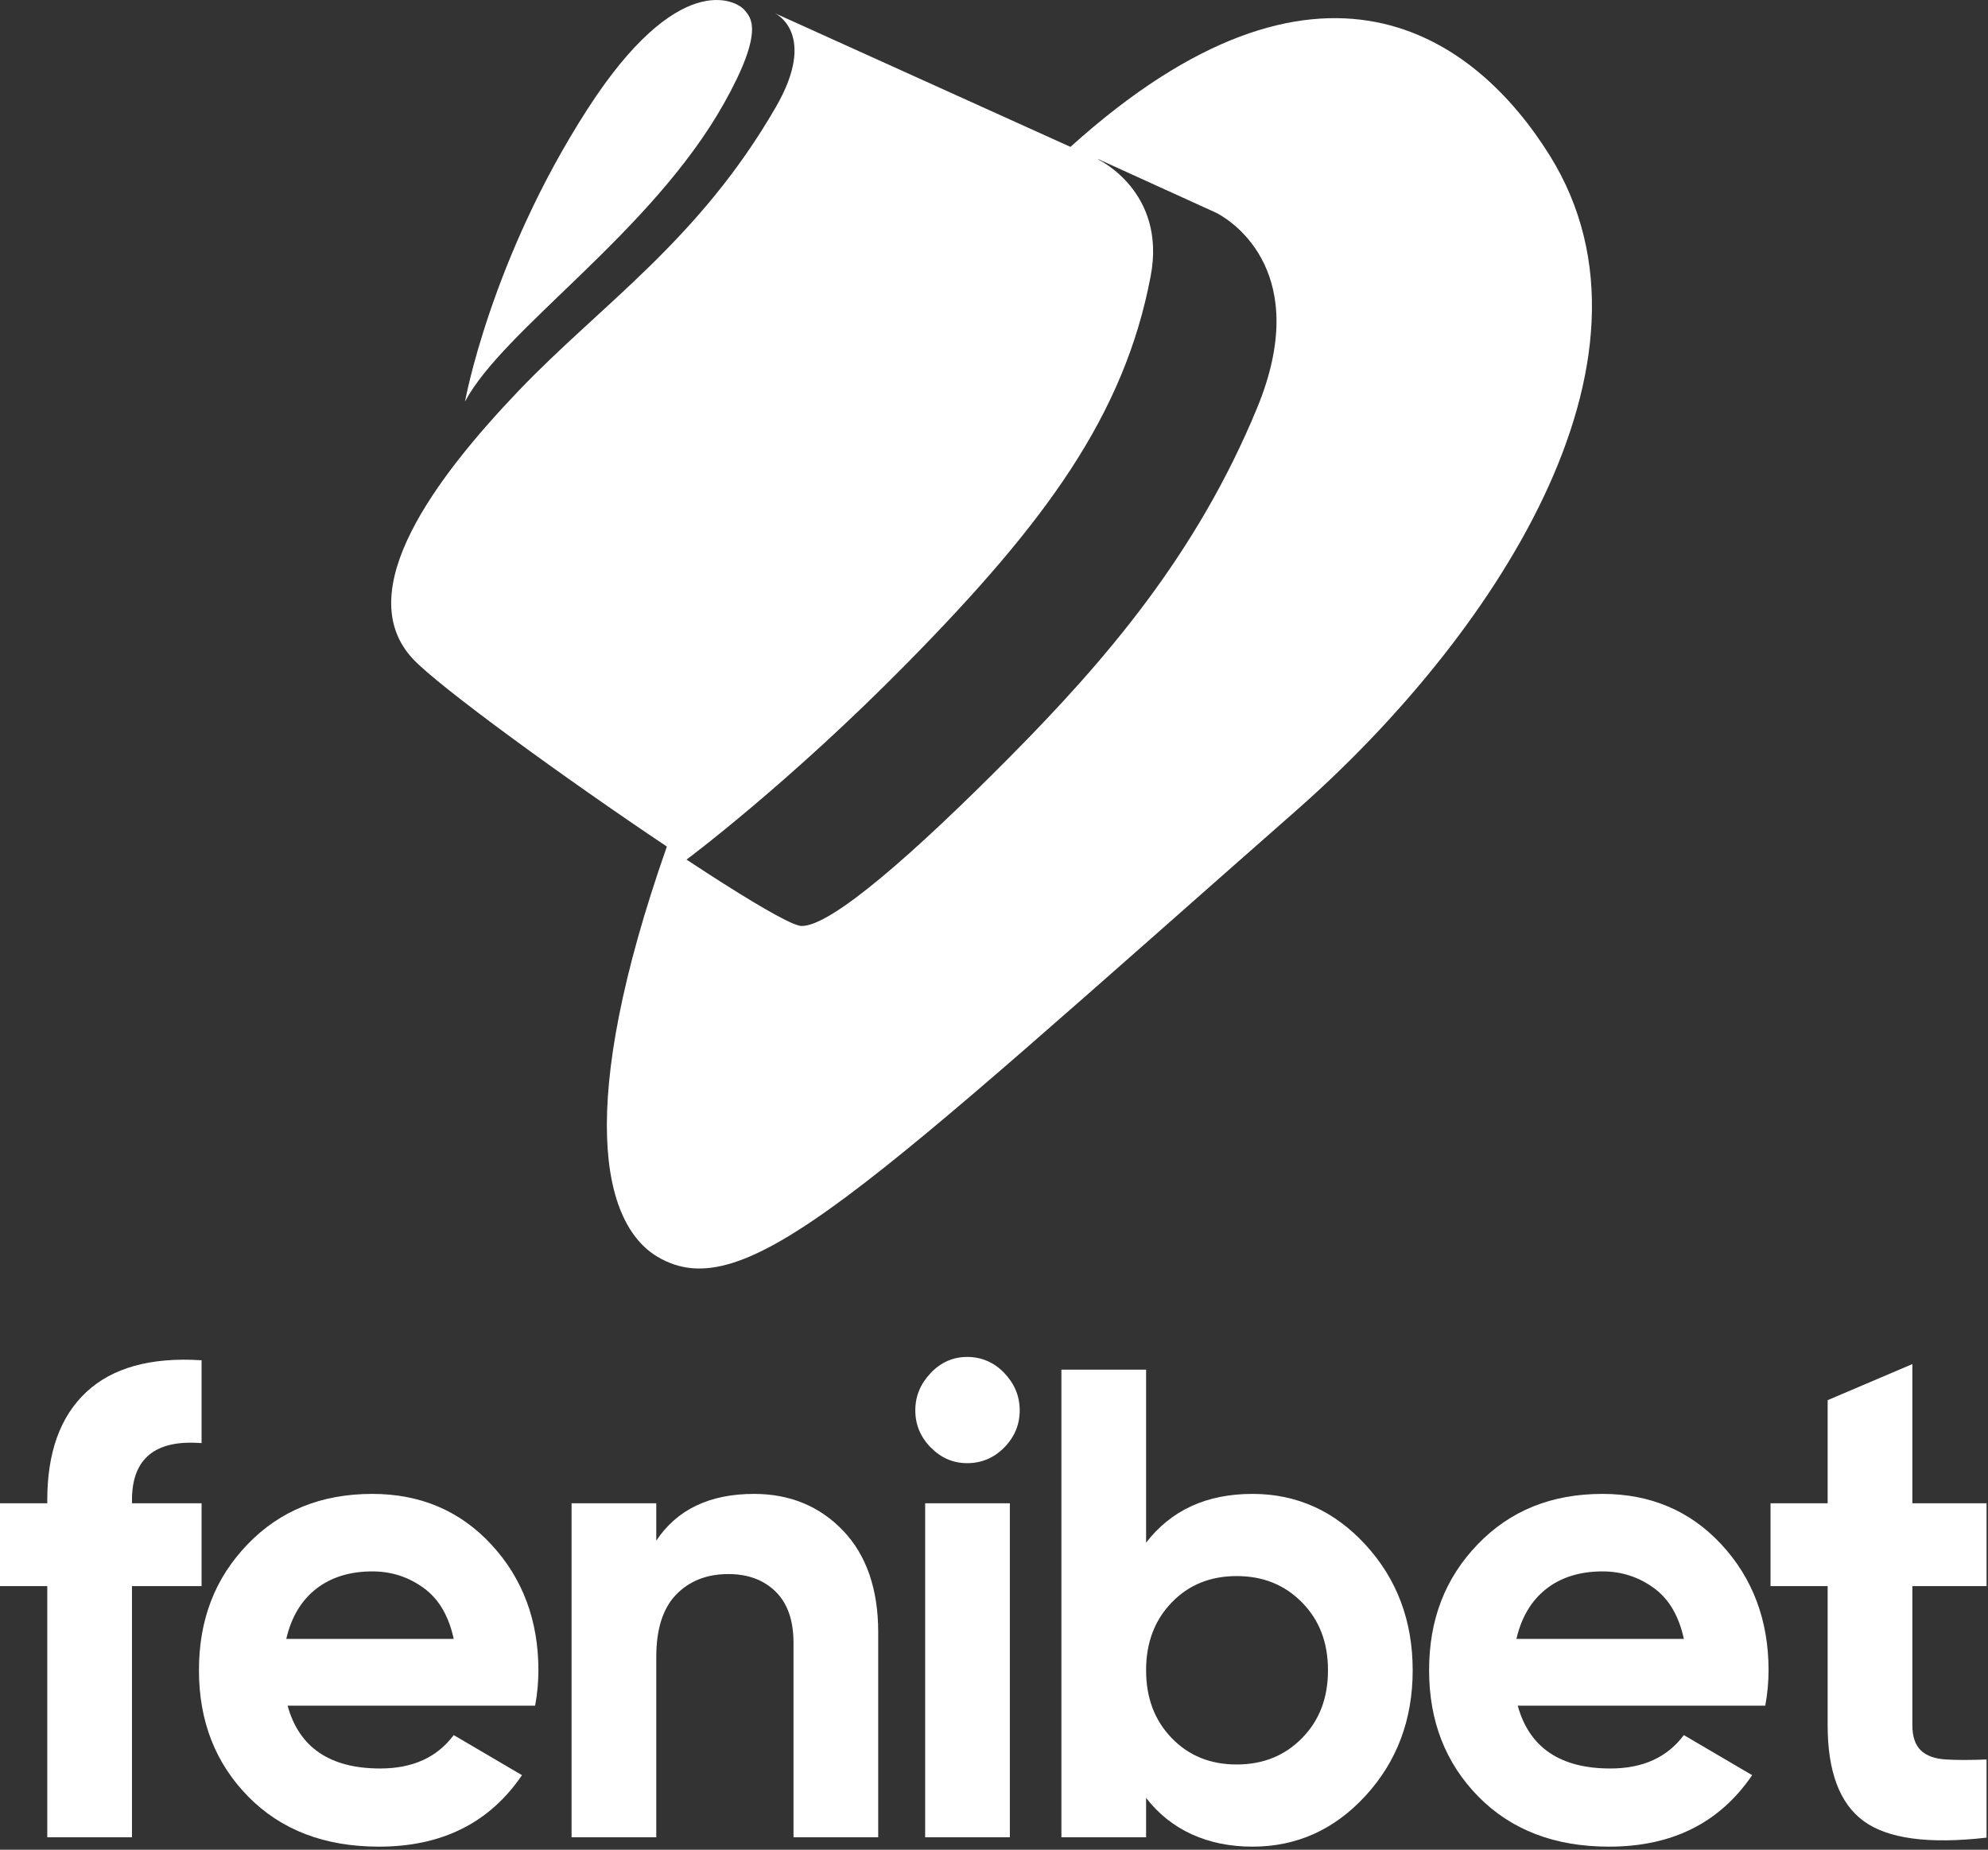
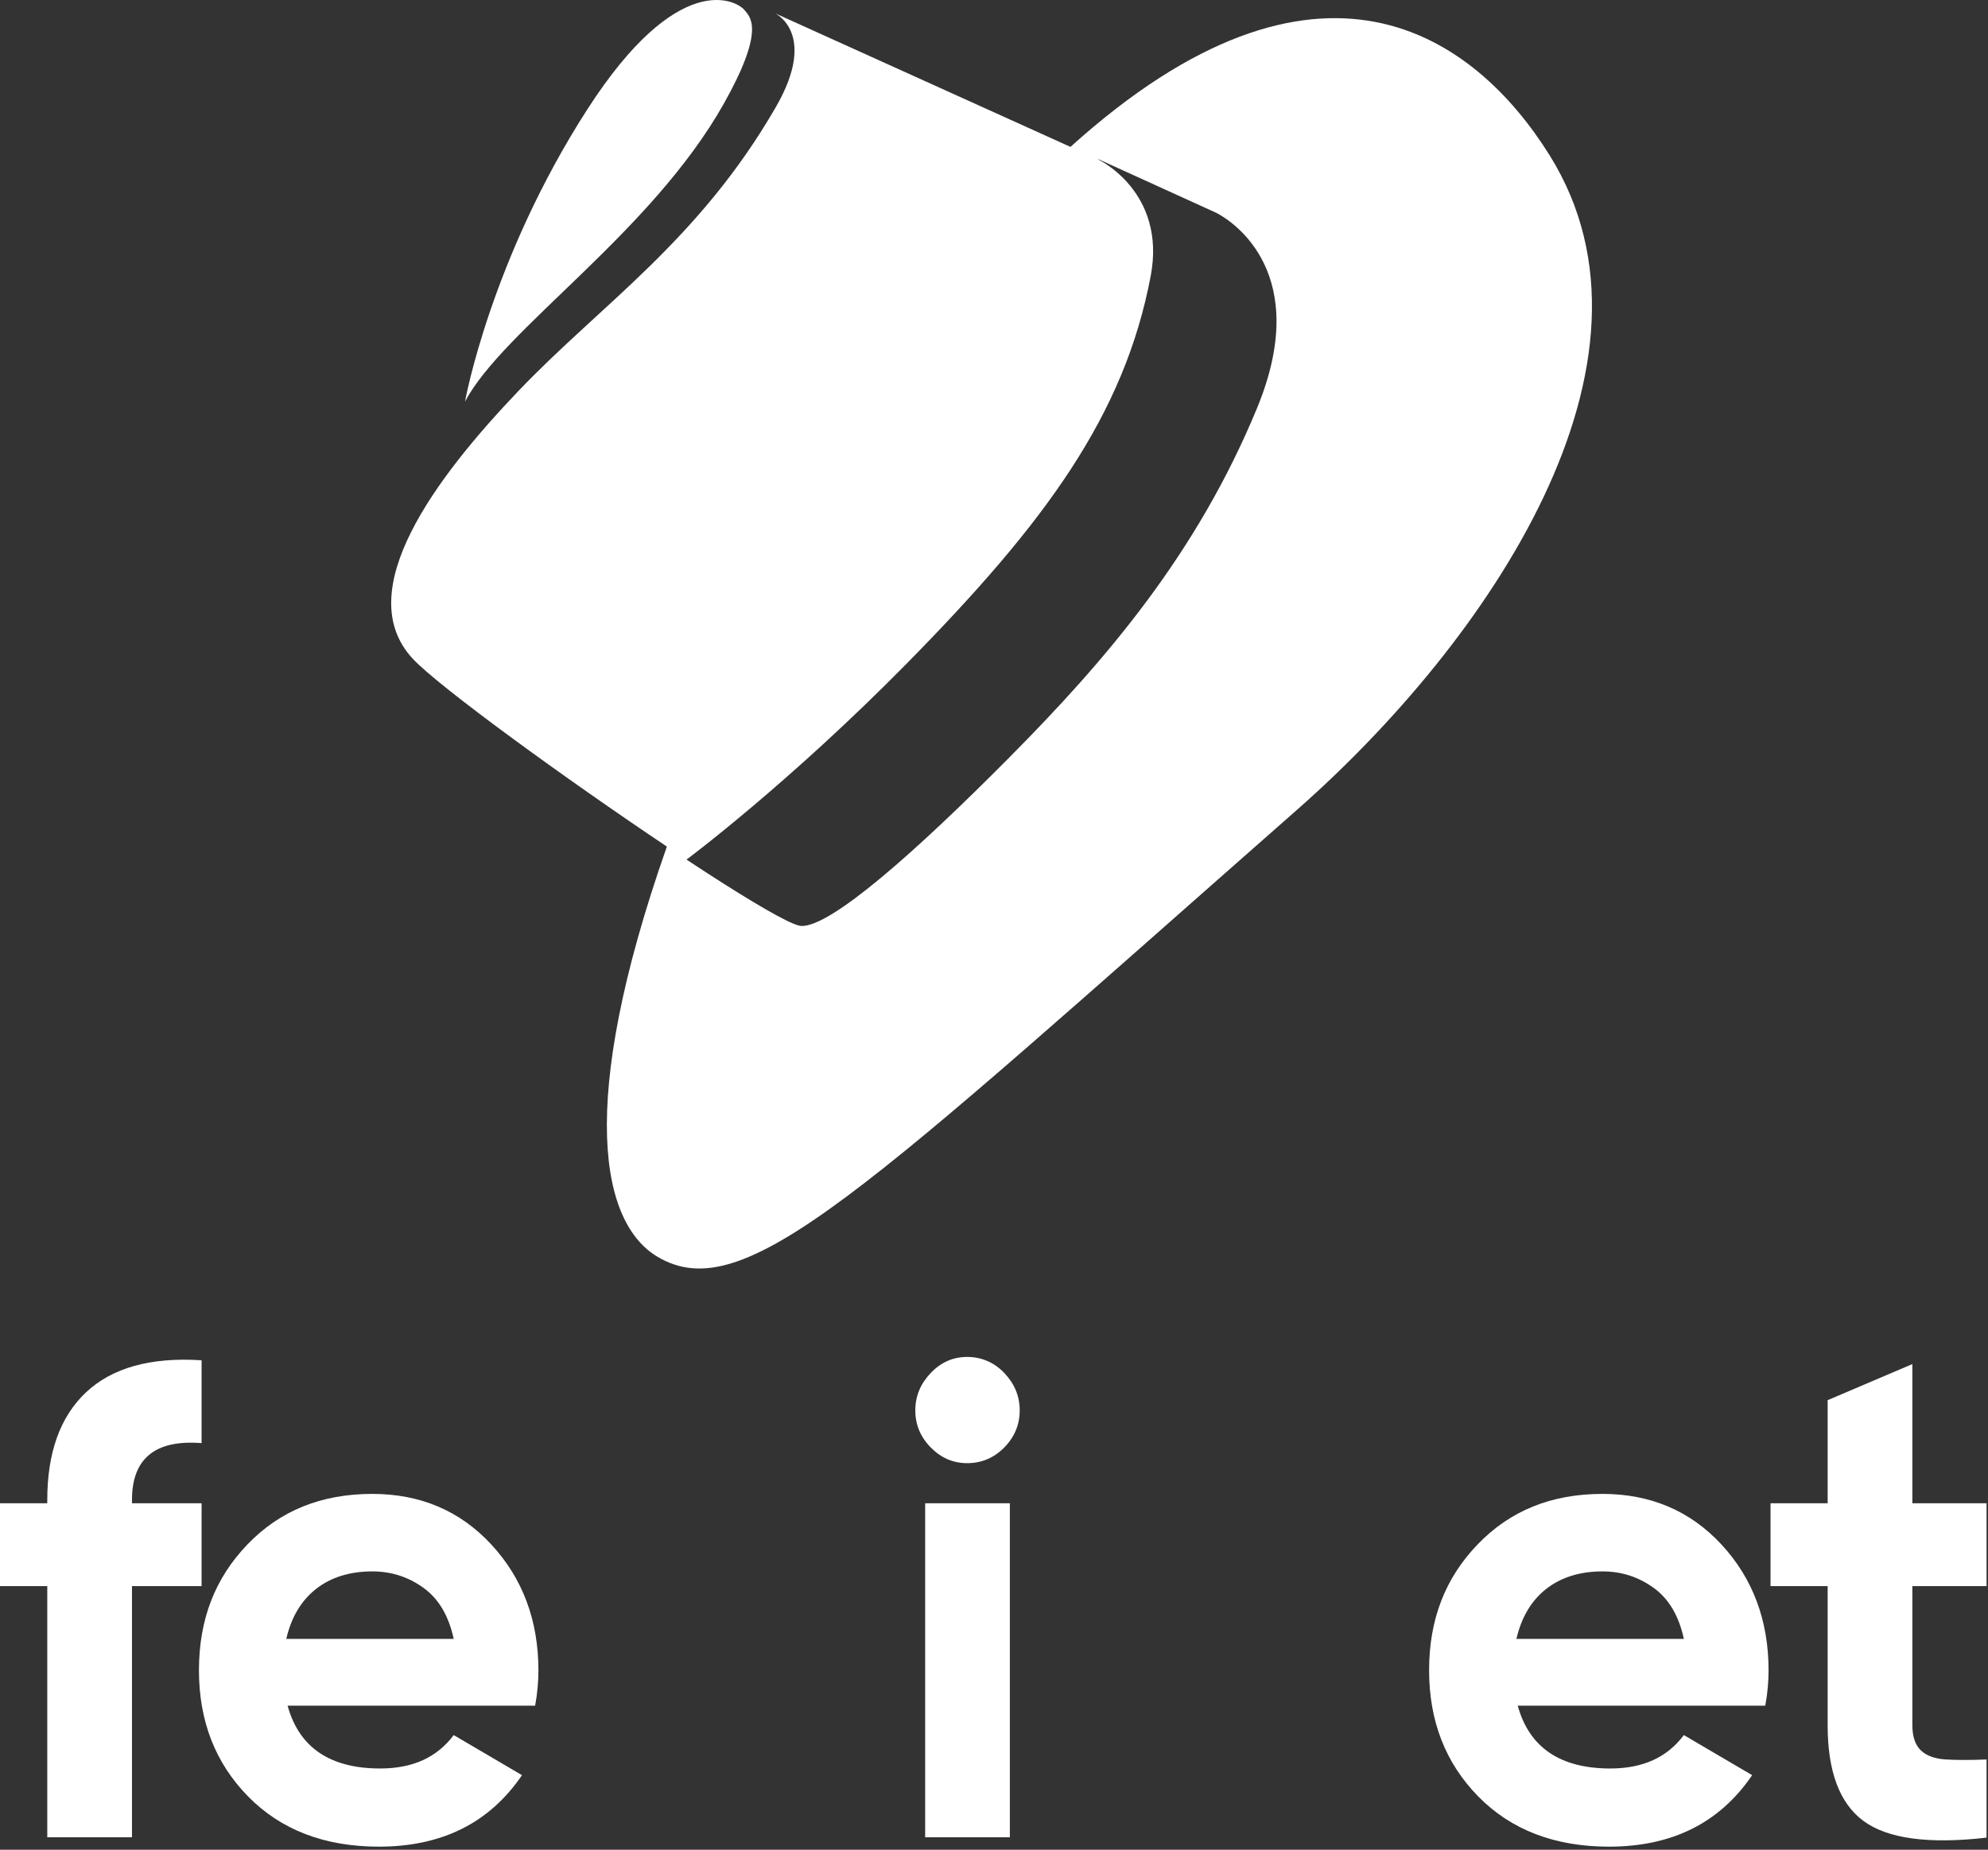
<svg xmlns="http://www.w3.org/2000/svg" width="476" height="443" viewBox="0 0 476 443" fill="none">
  <rect x="0" y="0" width="476" height="443" fill="#333333" stroke="none" />
  <path d="M256.307 35.178L185.553 3.172C185.553 3.172 195.95 7.992 185.773 25.63C167.302 57.645 143.938 72.904 124.223 93.538C104.511 114.175 83.72 141.616 98.879 157.817C105.106 164.474 135.265 186.407 159.673 202.746C137.722 265.248 144.204 293.057 157.365 300.949C178.318 313.511 206.224 285.734 310.496 193.992C356.372 153.628 401.973 86.808 371.057 37.225C353.099 8.419 315.858 -18.539 256.307 35.178ZM291.731 51.246C295.385 53.277 314.24 65.624 300.972 97.767C293.767 115.205 284.758 130.253 274.625 143.892C264.492 157.531 253.231 169.756 241.535 181.54C219.215 204.042 198.917 222.044 191.826 221.762C191.656 221.756 191.417 221.7 191.147 221.622C188.196 220.829 179.964 215.977 169.508 209.22C168.264 208.42 164.77 206.132 164.376 205.868C164.478 205.799 188.868 187.627 217.296 158.718C250.263 125.203 269.213 99.463 275.523 66.083C279.329 45.926 262.992 38.221 262.992 38.221L263 38.205L263.023 38.136L291.138 50.934C291.138 50.934 291.352 51.037 291.731 51.246Z" fill="white" />
  <path d="M178.312 2.468C176.332 -0.02 162.287 -7.48 140.602 26.232C117.429 62.259 111.341 96.178 111.341 96.178C120.528 78.814 155.845 55.861 173.317 24.816C183.293 7.072 179.628 4.125 178.312 2.468Z" fill="white" />
  <path d="M48.265 345.616C37.181 344.736 31.6 349.297 31.6 359.217V360.017H48.265V379.858H31.6V440.02H11.319V379.858H0V360.017H11.319V359.217C11.319 347.936 14.385 339.296 20.595 333.456C26.805 327.616 36.002 324.976 48.265 325.776V345.616Z" fill="white" />
  <path d="M68.86 408.499C71.611 418.499 79 423.539 91.027 423.539C98.809 423.539 104.626 420.899 108.635 415.539L124.986 425.139C117.204 436.58 105.806 442.26 90.713 442.26C77.743 442.26 67.288 438.26 59.427 430.26C51.566 422.259 47.636 412.179 47.636 400.018C47.636 387.858 51.488 377.938 59.27 369.857C67.052 361.777 76.957 357.777 89.141 357.777C100.696 357.777 110.208 361.857 117.675 369.937C125.143 378.018 128.916 388.098 128.916 400.018C128.916 402.659 128.68 405.539 128.13 408.499H68.86ZM68.546 392.498H108.635C107.456 387.058 105.098 382.978 101.482 380.338C97.866 377.698 93.779 376.338 89.141 376.338C83.717 376.338 79.158 377.778 75.62 380.578C72.083 383.378 69.725 387.378 68.546 392.498Z" fill="white" />
-   <path d="M180.561 357.777C189.129 357.777 196.283 360.737 201.864 366.577C207.445 372.417 210.275 380.578 210.275 390.898V440.02H189.994V393.458C189.994 388.098 188.579 384.018 185.749 381.218C182.919 378.418 179.146 376.978 174.43 376.978C169.163 376.978 164.997 378.658 161.853 381.938C158.708 385.218 157.136 390.178 157.136 396.818V440.02H136.855V360.017H157.136V368.977C162.089 361.537 169.871 357.777 180.561 357.777Z" fill="white" />
  <path d="M231.577 350.417C228.197 350.417 225.289 349.137 222.852 346.656C220.415 344.176 219.157 341.216 219.157 337.776C219.157 334.336 220.415 331.376 222.852 328.816C225.289 326.256 228.197 324.976 231.577 324.976C234.958 324.976 238.023 326.256 240.46 328.816C242.897 331.376 244.155 334.336 244.155 337.776C244.155 341.216 242.897 344.176 240.46 346.656C238.023 349.137 235.036 350.417 231.577 350.417ZM221.516 440.02V360.017H241.796V440.02H221.516Z" fill="white" />
-   <path d="M299.887 357.777C310.499 357.777 319.539 361.857 327.007 370.017C334.475 378.178 338.248 388.178 338.248 400.018C338.248 411.859 334.475 421.859 327.007 430.02C319.539 438.18 310.499 442.26 299.887 442.26C289.275 442.26 280.393 438.34 274.418 430.58V440.02H254.138V328.016H274.418V369.457C280.393 361.697 288.882 357.777 299.887 357.777ZM280.55 416.259C284.637 420.499 289.826 422.579 296.114 422.579C302.403 422.579 307.591 420.499 311.757 416.259C315.923 412.019 317.967 406.659 317.967 400.018C317.967 393.378 315.923 388.018 311.757 383.778C307.591 379.538 302.403 377.458 296.114 377.458C289.826 377.458 284.637 379.538 280.55 383.778C276.462 388.018 274.418 393.378 274.418 400.018C274.418 406.659 276.462 412.019 280.55 416.259Z" fill="white" />
  <path d="M363.402 408.499C366.153 418.499 373.542 423.539 385.569 423.539C393.352 423.539 399.168 420.899 403.177 415.539L419.528 425.139C411.746 436.58 400.348 442.26 385.255 442.26C372.285 442.26 361.83 438.26 353.969 430.26C346.108 422.259 342.178 412.179 342.178 400.018C342.178 387.858 346.03 377.938 353.812 369.857C361.594 361.777 371.499 357.777 383.683 357.777C395.238 357.777 404.75 361.857 412.217 369.937C419.685 378.018 423.458 388.098 423.458 400.018C423.458 402.659 423.222 405.539 422.672 408.499H363.402ZM363.088 392.498H403.177C401.998 387.058 399.64 382.978 396.024 380.338C392.408 377.698 388.321 376.338 383.683 376.338C378.259 376.338 373.7 377.778 370.162 380.578C366.625 383.378 364.267 387.378 363.088 392.498Z" fill="white" />
  <path d="M475.653 379.858H457.888V413.139C457.888 415.939 458.596 417.939 459.932 419.219C461.268 420.499 463.312 421.219 465.906 421.379C468.5 421.539 471.802 421.539 475.653 421.379V440.1C461.74 441.7 451.914 440.34 446.176 436.1C440.437 431.86 437.607 424.179 437.607 413.219V379.858H423.93V360.017H437.607V335.329L457.888 326.687V360.017H475.653V379.858Z" fill="white" />
</svg>